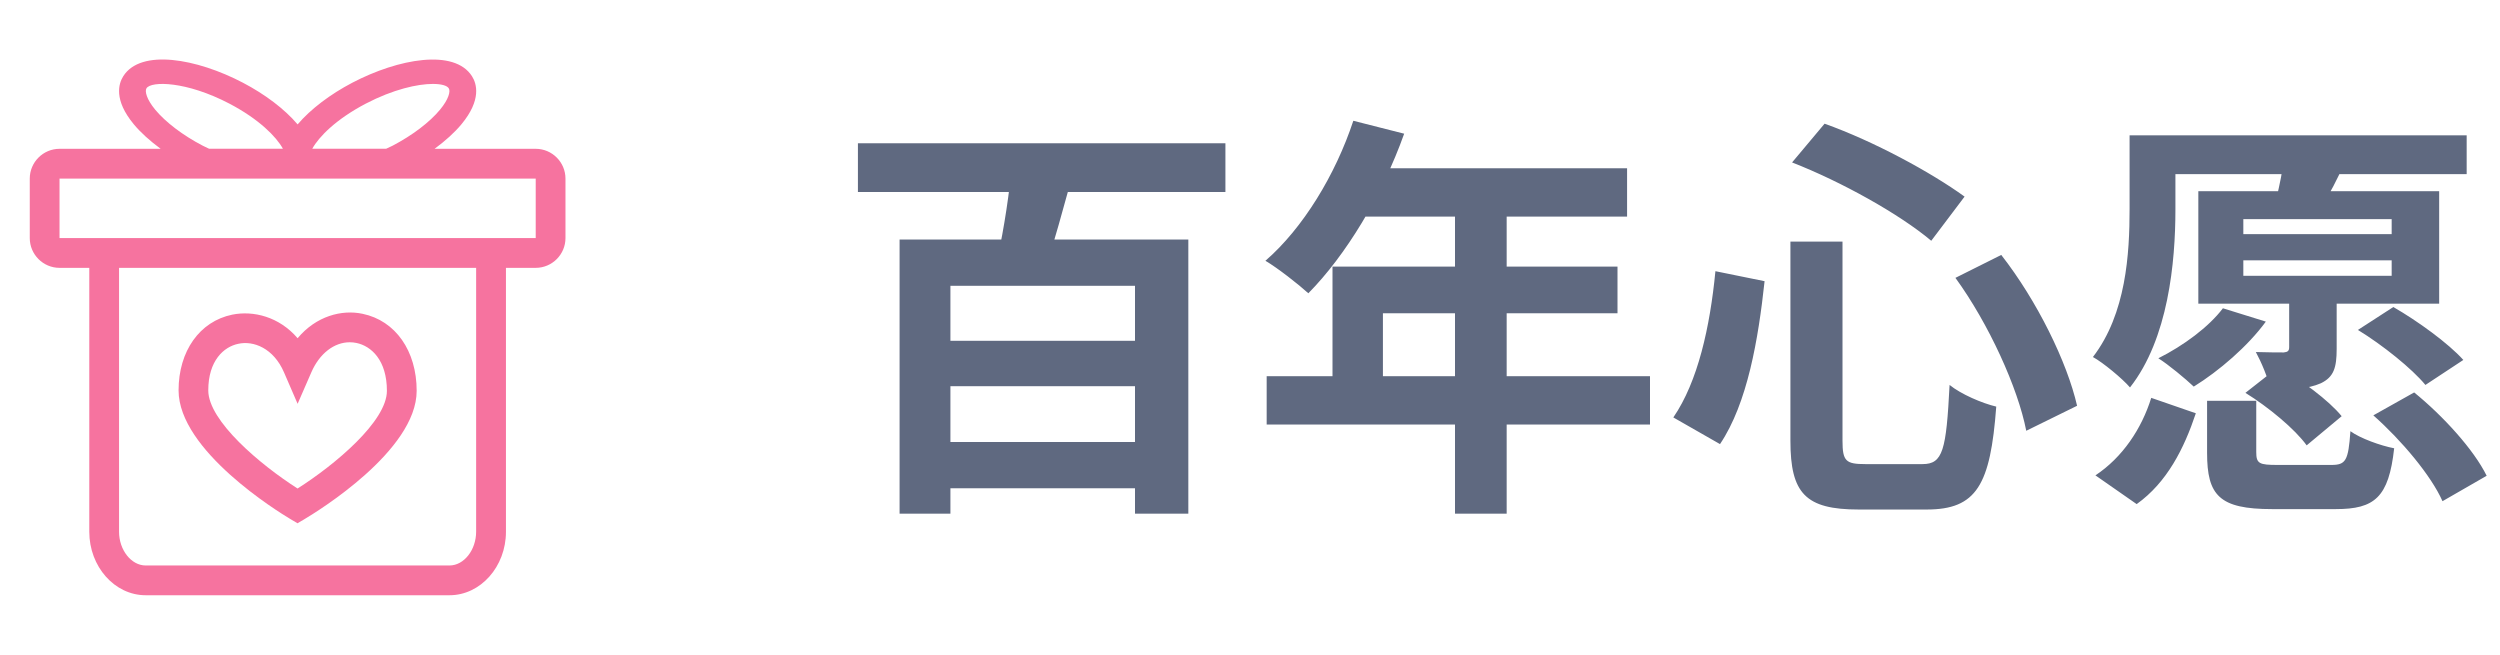
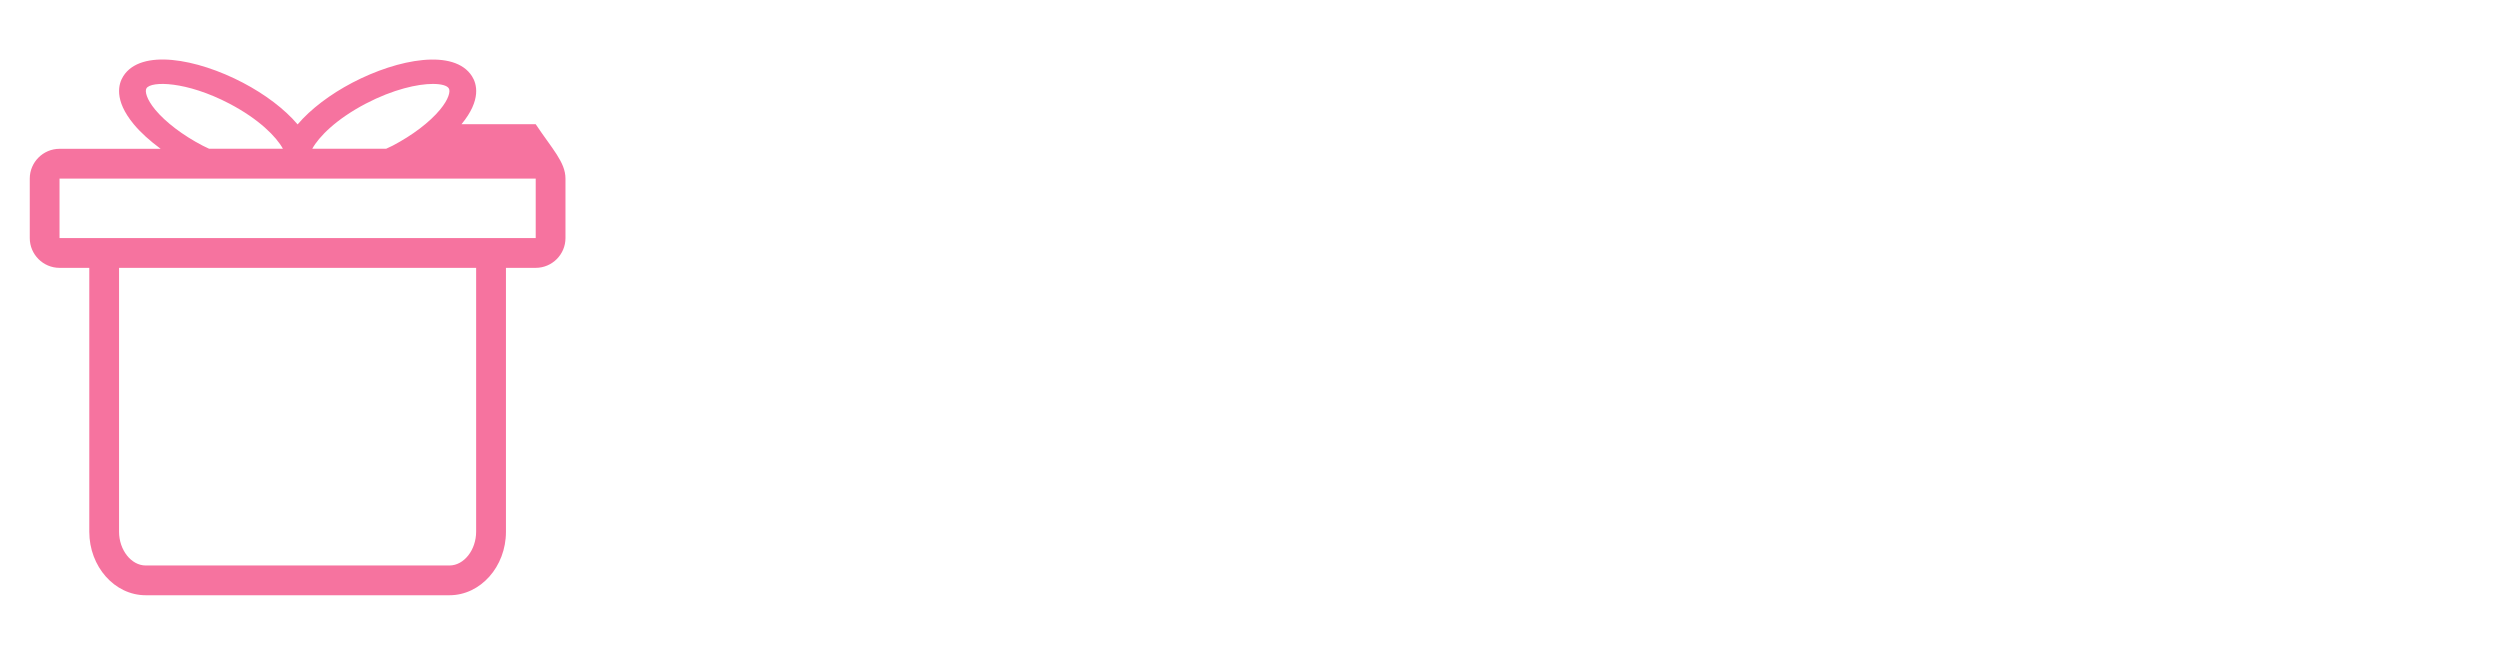
<svg xmlns="http://www.w3.org/2000/svg" width="84" height="22" viewBox="0 0 84 22" fill="none">
  <g id="Frame 1983">
    <g id="æçï¼å¿æ¿ 1">
-       <path id="Vector" d="M7.804 10.572C8.51 10.43 9.378 10.638 10 11.364C10.622 10.618 11.486 10.394 12.184 10.544C13.288 10.774 14 11.79 14 13.13C14 15.15 10.634 17.202 10.252 17.43L9.996 17.582L9.74 17.43C9.358 17.202 6 15.138 6 13.116C6 11.798 6.708 10.798 7.804 10.572ZM9.998 16.414C11.254 15.616 13 14.156 13 13.132C13 12.102 12.474 11.628 11.98 11.524C11.904 11.508 11.828 11.5 11.752 11.5C11.228 11.5 10.736 11.876 10.46 12.512L10 13.568L9.542 12.51C9.192 11.7 8.518 11.438 8.006 11.552C7.52 11.652 6.998 12.116 6.998 13.118C7 14.144 8.742 15.612 9.998 16.414Z" fill="#F6739F" />
-       <path id="Vector_2" d="M2 5H5.398C5.04 4.736 4.728 4.456 4.494 4.174C3.816 3.354 3.984 2.81 4.142 2.56C4.732 1.63 6.61 1.966 8.16 2.778C8.898 3.164 9.564 3.664 10 4.18C10.438 3.664 11.102 3.164 11.84 2.778C13.39 1.968 15.266 1.632 15.858 2.56C16.018 2.81 16.184 3.354 15.506 4.174C15.272 4.456 14.96 4.736 14.602 5H18C18.55 5 19 5.45 19 6V8C19 8.55 18.55 9 18 9H17V17.868C17 19.04 16.146 20 15.104 20H4.894C3.852 20 3 19.04 3 17.866V9H2C1.45 9 1 8.55 1 8V6C1 5.45 1.45 5 2 5ZM4 17.866C4 18.48 4.41 19 4.894 19H15.104C15.588 19 15.998 18.48 15.998 17.866V9H15.104H4.894H4V17.866ZM7.708 3.482C6.258 2.724 5.08 2.718 4.922 2.966C4.86 3.066 4.924 3.332 5.214 3.684C5.562 4.104 6.142 4.546 6.81 4.894C6.884 4.932 6.954 4.962 7.026 4.998H9.506C9.286 4.596 8.704 4.004 7.708 3.482ZM13.19 4.896C13.858 4.546 14.438 4.106 14.786 3.684C15.078 3.332 15.142 3.064 15.078 2.966C15.02 2.876 14.832 2.82 14.544 2.82C14.034 2.82 13.218 2.998 12.29 3.482C11.294 4.004 10.714 4.594 10.492 4.998H12.974C13.046 4.964 13.116 4.934 13.19 4.896ZM2 8H18V6H2V8Z" fill="#F6739F" />
+       <path id="Vector_2" d="M2 5H5.398C5.04 4.736 4.728 4.456 4.494 4.174C3.816 3.354 3.984 2.81 4.142 2.56C4.732 1.63 6.61 1.966 8.16 2.778C8.898 3.164 9.564 3.664 10 4.18C10.438 3.664 11.102 3.164 11.84 2.778C13.39 1.968 15.266 1.632 15.858 2.56C16.018 2.81 16.184 3.354 15.506 4.174H18C18.55 5 19 5.45 19 6V8C19 8.55 18.55 9 18 9H17V17.868C17 19.04 16.146 20 15.104 20H4.894C3.852 20 3 19.04 3 17.866V9H2C1.45 9 1 8.55 1 8V6C1 5.45 1.45 5 2 5ZM4 17.866C4 18.48 4.41 19 4.894 19H15.104C15.588 19 15.998 18.48 15.998 17.866V9H15.104H4.894H4V17.866ZM7.708 3.482C6.258 2.724 5.08 2.718 4.922 2.966C4.86 3.066 4.924 3.332 5.214 3.684C5.562 4.104 6.142 4.546 6.81 4.894C6.884 4.932 6.954 4.962 7.026 4.998H9.506C9.286 4.596 8.704 4.004 7.708 3.482ZM13.19 4.896C13.858 4.546 14.438 4.106 14.786 3.684C15.078 3.332 15.142 3.064 15.078 2.966C15.02 2.876 14.832 2.82 14.544 2.82C14.034 2.82 13.218 2.998 12.29 3.482C11.294 4.004 10.714 4.594 10.492 4.998H12.974C13.046 4.964 13.116 4.934 13.19 4.896ZM2 8H18V6H2V8Z" fill="#F6739F" />
    </g>
-     <path id="ç¾å¹´å¿æ¿" d="M28.826 4.814V6.452H41.174V4.814H28.826ZM31.458 11.45V12.976H38.752V11.45H31.458ZM31.5 14.852V16.406H38.584V14.852H31.5ZM34.006 5.416C33.936 6.396 33.726 7.726 33.53 8.608L35.126 9.014C35.406 8.202 35.728 6.984 36.05 5.836L34.006 5.416ZM30.226 8.048V17.26H31.934V9.602H38.136V17.26H39.928V8.048H30.226ZM45.472 4.058C44.87 5.878 43.778 7.67 42.518 8.762C42.924 9 43.638 9.56 43.96 9.854C45.206 8.594 46.438 6.578 47.18 4.492L45.472 4.058ZM45.766 5.654L44.954 7.278H54.67V5.654H45.766ZM44.772 8.958V13.466H46.466V10.526H54.348V8.958H44.772ZM42.56 12.64V14.264H55.44V12.64H42.56ZM48.888 6.494V17.26H50.624V6.494H48.888ZM60.158 8.118V14.81C60.158 16.574 60.662 17.12 62.454 17.12C62.818 17.12 64.358 17.12 64.736 17.12C66.416 17.12 66.878 16.294 67.074 13.662C66.598 13.55 65.884 13.242 65.506 12.934C65.394 15.132 65.282 15.594 64.596 15.594C64.232 15.594 62.972 15.594 62.678 15.594C62.02 15.594 61.908 15.496 61.908 14.81V8.118H60.158ZM60.214 5.458C61.866 6.102 63.826 7.194 64.89 8.09L66.01 6.606C64.89 5.794 62.958 4.744 61.306 4.156L60.214 5.458ZM57.638 9.112C57.456 10.988 57.05 12.822 56.224 14.026L57.792 14.922C58.716 13.55 59.08 11.394 59.29 9.448L57.638 9.112ZM65.702 9.336C66.822 10.876 67.802 13.032 68.082 14.474L69.79 13.634C69.454 12.164 68.446 10.106 67.242 8.566L65.702 9.336ZM74.158 13.466V15.216C74.158 16.644 74.564 17.106 76.342 17.106C76.692 17.106 78.106 17.106 78.484 17.106C79.786 17.106 80.262 16.714 80.444 15.062C79.996 14.978 79.296 14.726 78.974 14.488C78.904 15.482 78.82 15.622 78.33 15.622C77.966 15.622 76.804 15.622 76.538 15.622C75.908 15.622 75.81 15.58 75.81 15.188V13.466H74.158ZM75.446 13.2C76.216 13.676 77.112 14.418 77.504 14.964L78.68 13.984C78.246 13.452 77.322 12.766 76.552 12.332L75.446 13.2ZM79.226 11.086C80.052 11.59 81.046 12.388 81.494 12.934L82.768 12.094C82.264 11.534 81.242 10.792 80.416 10.316L79.226 11.086ZM79.744 13.956C80.696 14.796 81.69 15.986 82.068 16.84L83.552 15.986C83.118 15.104 82.082 13.97 81.116 13.186L79.744 13.956ZM72.282 13.368C71.96 14.404 71.316 15.37 70.406 15.972L71.792 16.938C72.814 16.21 73.388 15.062 73.78 13.886L72.282 13.368ZM72.338 4.548V5.85H82.88V4.548H72.338ZM75.376 8.748H80.36V9.266H75.376V8.748ZM75.376 7.362H80.36V7.866H75.376V7.362ZM73.864 6.424V10.204H81.956V6.424H73.864ZM76.916 9.504V11.66C76.916 11.786 76.874 11.828 76.734 11.842C76.608 11.842 76.188 11.842 75.796 11.828C75.978 12.164 76.202 12.682 76.286 13.088C77.014 13.088 77.532 13.074 77.98 12.878C78.414 12.668 78.512 12.36 78.512 11.716V9.504H76.916ZM71.554 4.548V7.026C71.554 8.51 71.442 10.54 70.322 11.996C70.658 12.178 71.316 12.724 71.568 13.018C72.856 11.38 73.094 8.804 73.094 7.04V4.548H71.554ZM76.734 5.318C76.706 5.696 76.594 6.214 76.496 6.634L78.064 6.858C78.26 6.522 78.54 6.032 78.778 5.458L76.734 5.318ZM74.69 10.358C74.214 10.988 73.36 11.618 72.52 12.038C72.856 12.248 73.43 12.724 73.71 12.99C74.55 12.472 75.53 11.632 76.132 10.806L74.69 10.358Z" fill="#5F6980" />
  </g>
</svg>